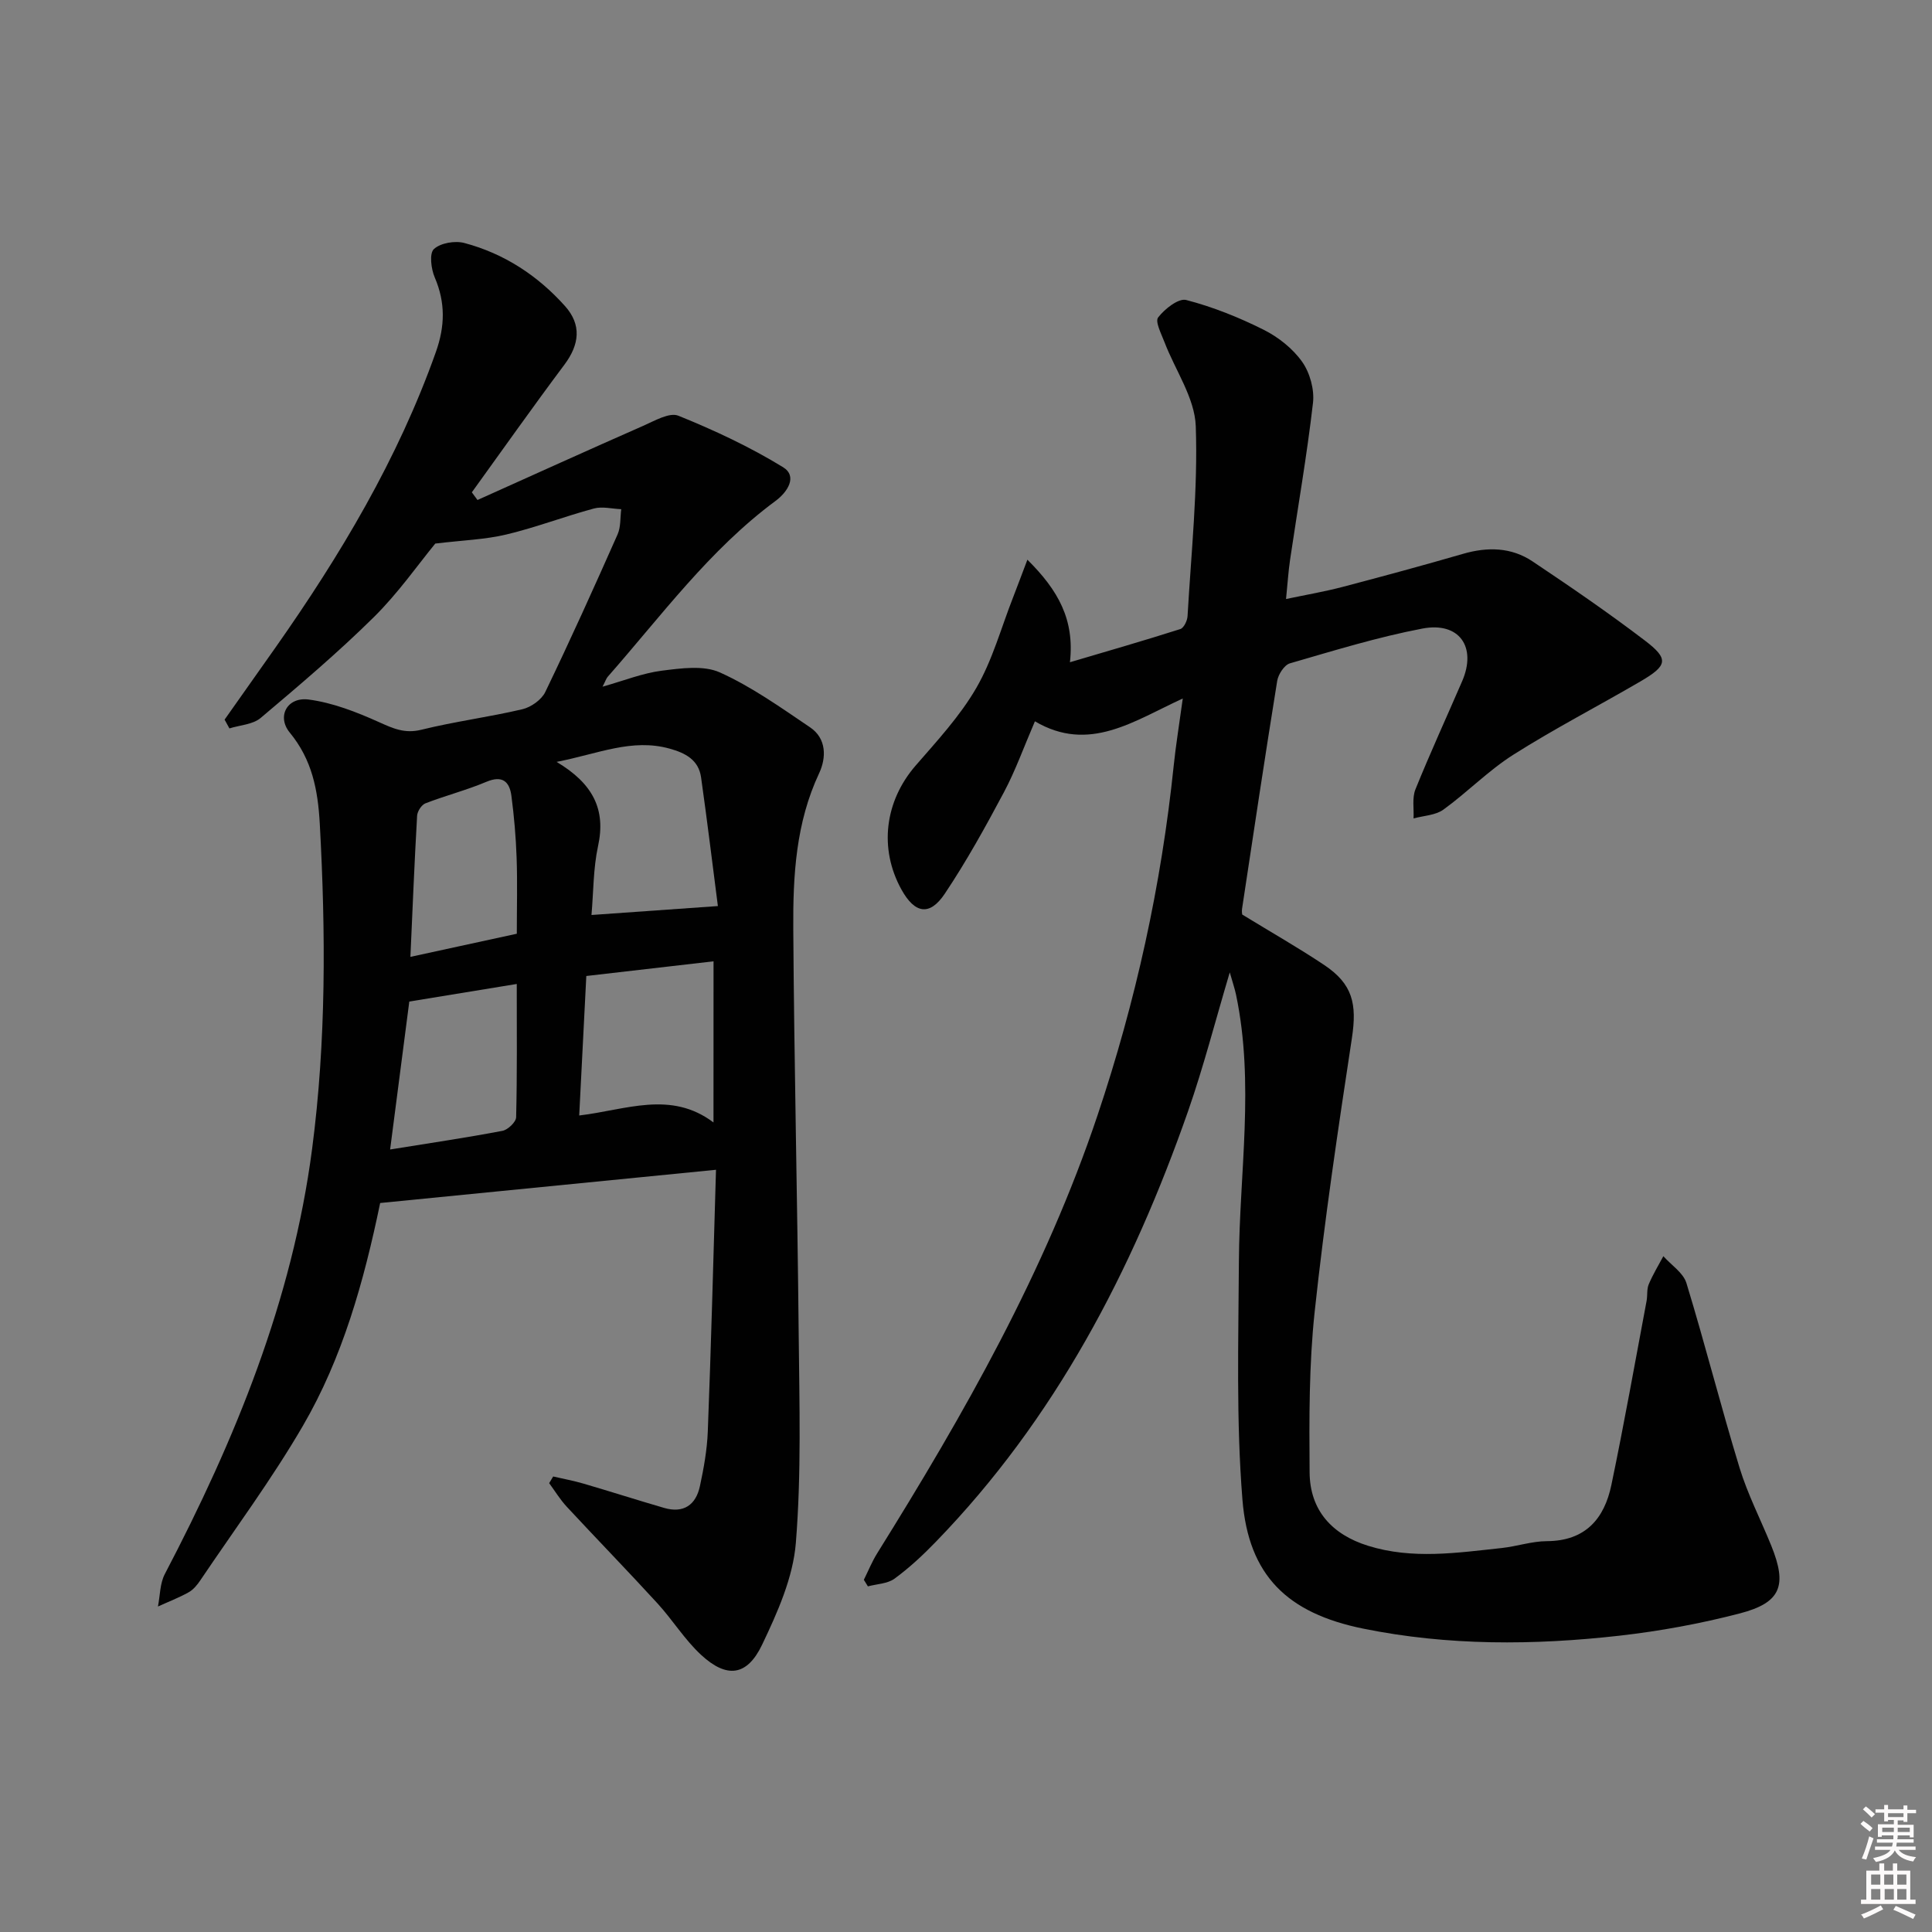
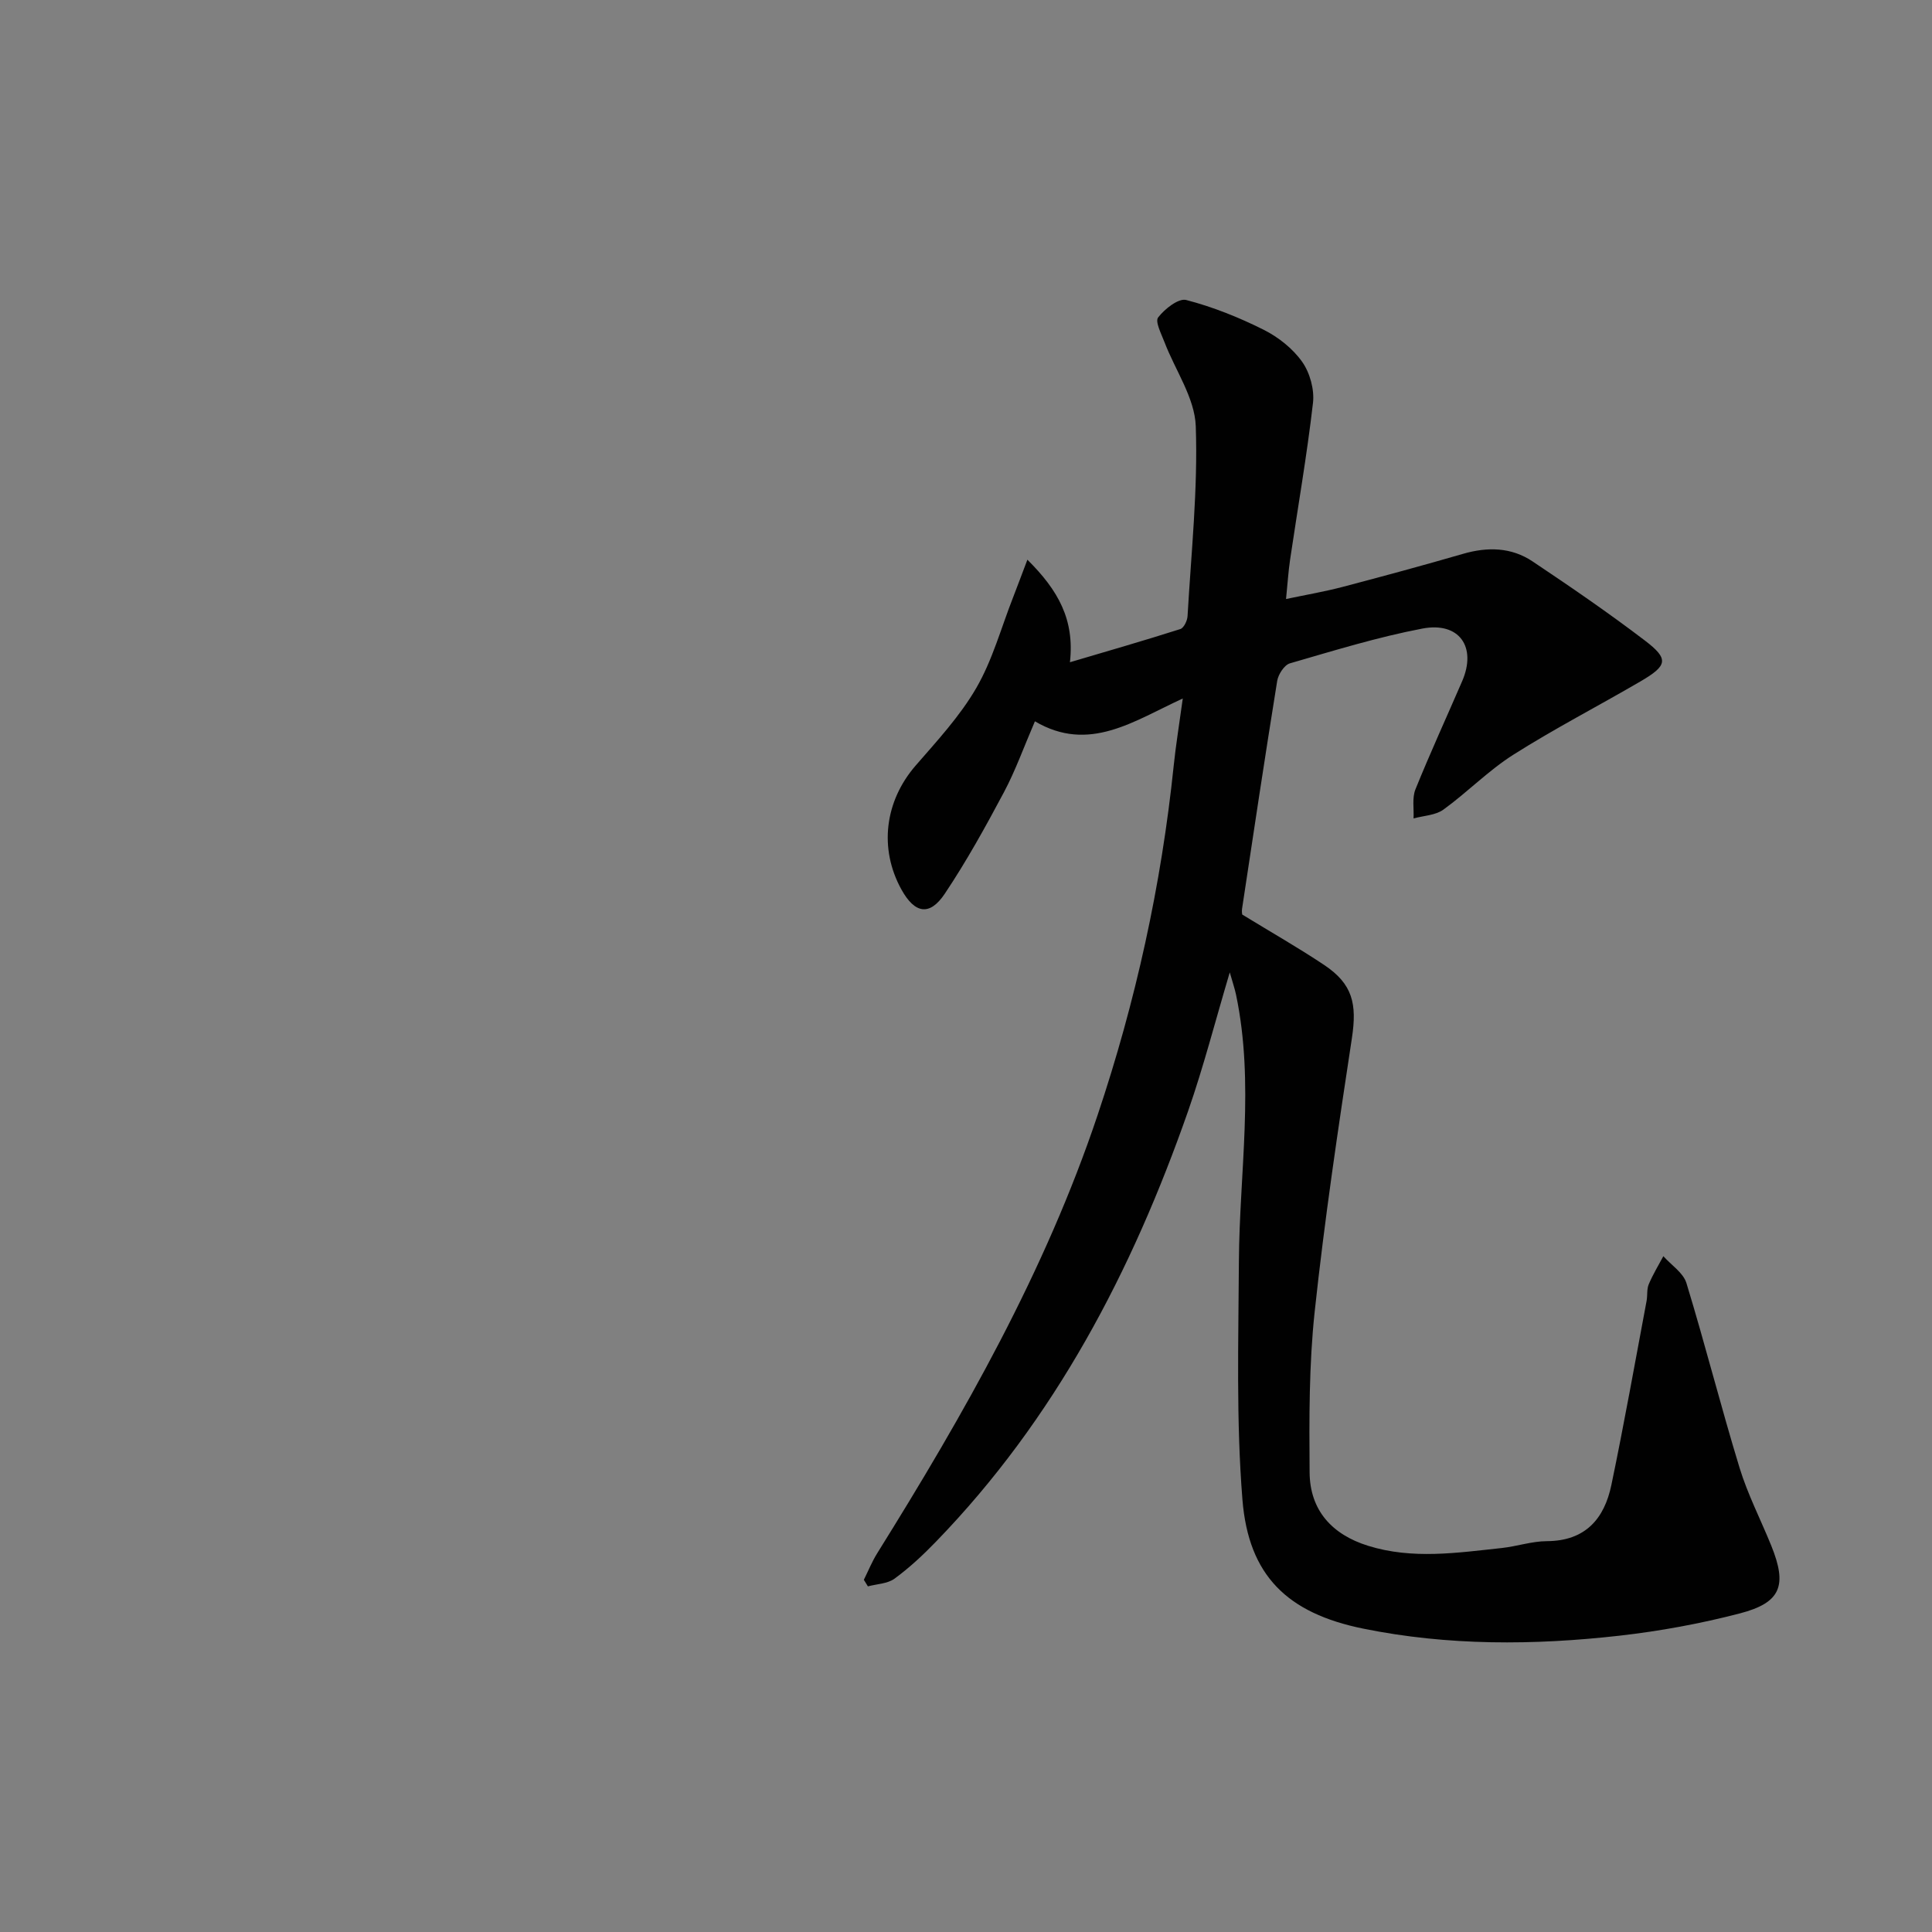
<svg xmlns="http://www.w3.org/2000/svg" enable-background="new 0 0 400 400" viewBox="0 0 400 400">
  <rect x="0" y="0" width="400" height="400" fill="#808080" stroke="none" />
-   <path d="m385.2 377.6.6-.6c.6.4 1.3.9 1.9 1.5l-.6.7c-.8-.6-1.4-1.1-1.9-1.6zm.3 7.1c.6-1.4 1.1-2.9 1.5-4.5.3.1.6.3.9.4-.5 1.4-1 2.9-1.5 4.4l-.9-.2zm.2-10.1.6-.6c.7.5 1.3 1.1 1.9 1.6l-.7.7c-.6-.6-1.2-1.2-1.8-1.7zm8.4-.8h.8v.9h1.8v.7h-1.8v1.8h-.8v-.3h-1.2v.9h3.3v2.6h-.8v-.4h-2.5c0 .3 0 .6-.1.8h3.4v.7h-3.5c0 .3-.1.6-.1.8h4v.7h-3.5c.7.9 1.9 1.3 3.6 1.5-.2.2-.4.5-.6.9-1.9-.3-3.2-1.1-3.8-2.3-.5 1.1-1.8 2-3.9 2.4-.2-.3-.4-.5-.6-.8 1.9-.4 3.1-.9 3.6-1.7h-3.2v-.7h3.5c.1-.2.1-.5.2-.8h-3.3v-.7h3.4c0-.2 0-.5 0-.8h-2.4v.3h-.8v-2.6h3.3v-.9h-1.2v.3h-.8v-1.8h-1.8v-.7h1.8v-.9h.8v.9h3.2zm-4.4 5.5h2.4c0-.3 0-.6 0-.9h-2.4zm1.2-3.1h3.2v-.8h-3.2zm4.4 2.2h-2.4v.9h2.5v-.9z" fill="#fcfafa" />
-   <path d="m389.2 385.8h.9v1.5h1.8v-1.5h.9v1.5h2.7v6h1.1v.9h-11.3v-.9h1.1v-6h2.7v-1.5zm.2 8.7.5.8c-1.2.6-2.5 1.3-4 1.9-.2-.3-.3-.6-.6-.8 1.6-.6 3-1.3 4.1-1.9zm-2-4.3h1.9v-2.1h-1.9zm0 3.1h1.9v-2.2h-1.9zm2.7-3.1h1.9v-2.1h-1.9zm.1 3.1h1.9v-2.2h-1.9zm2.3 1.3c1.4.6 2.7 1.2 4.1 1.8l-.5.9c-1.5-.7-2.8-1.4-4.1-1.9zm2.2-6.5h-1.9v2.1h1.9zm-1.9 5.2h1.9v-2.2h-1.9z" fill="#fcfafa" />
  <g fill="#010101">
-     <path d="m148.24 242.19c-23.82 2.36-46.57 4.61-69.53 6.88-3.39 16.33-7.79 32.04-16.02 46.17-6.42 11.03-14.07 21.34-21.21 31.94-.64.95-1.45 1.95-2.43 2.49-2.03 1.13-4.22 1.97-6.35 2.94.45-2.25.4-4.76 1.42-6.71 14.57-27.84 26.4-56.65 30.5-88.05 2.92-22.32 2.82-44.77 1.59-67.25-.39-7.09-1.6-13.32-6.22-18.93-2.73-3.32-.55-7.42 3.91-6.84 4.96.65 9.87 2.57 14.48 4.64 2.96 1.33 5.38 2.47 8.84 1.62 6.9-1.71 14.01-2.62 20.93-4.25 1.79-.42 3.96-1.95 4.74-3.56 5.2-10.78 10.12-21.69 14.97-32.63.69-1.55.53-3.47.76-5.23-1.89-.07-3.91-.61-5.65-.14-6.09 1.64-12.01 3.92-18.13 5.38-4.39 1.05-9 1.19-14.72 1.88-3.55 4.32-7.68 10.25-12.73 15.24-7.43 7.34-15.43 14.12-23.43 20.87-1.61 1.36-4.28 1.47-6.46 2.16-.33-.61-.67-1.22-1-1.82 3.51-4.98 7.04-9.95 10.54-14.93 13.43-19.11 25.34-39.02 33.2-61.17 1.9-5.35 2-10.24-.23-15.45-.76-1.76-1.15-4.97-.18-5.87 1.37-1.27 4.37-1.78 6.31-1.26 8.22 2.18 15.17 6.73 20.84 13.06 3.45 3.86 3.02 7.93-.13 12.14-6.52 8.71-12.79 17.6-19.16 26.42l1.17 1.59c11.42-5.13 22.83-10.31 34.29-15.35 2.35-1.03 5.44-2.85 7.3-2.1 7.45 3.01 14.82 6.46 21.66 10.65 3.05 1.87.97 5.13-1.53 6.98-13.69 10.13-23.66 23.8-34.75 36.41-.31.35-.45.85-1.08 2.06 4.5-1.27 8.32-2.81 12.26-3.31 3.99-.5 8.65-1.17 12.06.37 6.58 2.97 12.6 7.27 18.64 11.35 3.47 2.34 3.37 6.34 1.88 9.52-4.83 10.28-5.42 21.22-5.35 32.17.18 27.97.85 55.93 1.12 83.89.14 14.44.57 28.95-.59 43.3-.58 7.19-3.81 14.41-6.99 21.07-3.12 6.53-7.33 7-12.64 2.08-3.38-3.13-5.87-7.2-9-10.63-6.18-6.75-12.57-13.32-18.8-20.03-1.37-1.48-2.44-3.24-3.64-4.88.28-.46.56-.92.83-1.38 2.11.49 4.25.88 6.32 1.49 5.57 1.63 11.09 3.4 16.66 5.02 4.03 1.17 6.57-.63 7.4-4.51.8-3.71 1.48-7.51 1.63-11.29.68-17.56 1.14-35.17 1.7-54.21zm-25.78-52.75c8.55-.61 16.72-1.18 26.17-1.85-1.08-8.36-2.19-17.51-3.48-26.64-.51-3.63-3.24-5.05-6.53-5.96-7.81-2.16-14.76 1.07-23.38 2.75 7.57 4.52 10.23 9.87 8.58 17.43-1 4.62-.94 9.47-1.36 14.27zm25.27 9.59c-8.94 1.03-17.55 2.03-26.34 3.04-.5 9.88-.98 19.25-1.47 28.88 9.68-1.15 18.94-5.24 27.8 1.44.01-11.33.01-22.06.01-33.36zm-66.96 38.96c8.28-1.34 15.79-2.44 23.24-3.86 1.13-.21 2.83-1.82 2.85-2.82.22-8.94.13-17.88.13-27.59-7.82 1.28-15.07 2.46-22.25 3.64-1.32 10.16-2.59 19.97-3.97 30.63zm4.2-39.88c7.64-1.66 14.7-3.2 22.03-4.79 0-5.46.14-10.6-.04-15.73-.15-4.28-.52-8.58-1.08-12.83-.39-2.95-1.87-4.29-5.19-2.89-4.1 1.73-8.45 2.84-12.6 4.45-.81.31-1.67 1.64-1.73 2.55-.55 9.59-.94 19.18-1.39 29.24z" />
    <path d="m214.27 149.34c-2.3 5.33-4.02 10.18-6.41 14.67-3.81 7.16-7.75 14.29-12.25 21.02-3.14 4.7-6.22 4.12-8.97-.85-4.72-8.52-3.44-18.32 2.92-25.66 4.47-5.15 9.2-10.26 12.58-16.1 3.34-5.76 5.13-12.42 7.59-18.69.9-2.31 1.76-4.64 2.98-7.85 6.39 6.34 9.79 12.39 8.81 21.23 7.84-2.32 15.38-4.49 22.85-6.87.73-.23 1.45-1.73 1.5-2.68.75-13.11 2.16-26.26 1.7-39.33-.21-5.86-4.25-11.57-6.47-17.38-.65-1.71-1.99-4.26-1.32-5.13 1.35-1.76 4.22-4.02 5.81-3.61 5.51 1.43 10.9 3.59 16.01 6.15 3.05 1.52 6.04 3.89 7.99 6.64 1.61 2.27 2.57 5.75 2.25 8.51-1.25 10.86-3.14 21.64-4.74 32.46-.36 2.43-.51 4.89-.84 8.15 4.17-.88 7.99-1.53 11.72-2.51 8.34-2.19 16.67-4.45 24.95-6.85 5.07-1.47 10-1.36 14.38 1.58 7.87 5.26 15.69 10.62 23.21 16.35 5.06 3.85 4.77 5.19-.9 8.5-8.74 5.1-17.75 9.75-26.29 15.16-5.16 3.27-9.52 7.78-14.5 11.38-1.64 1.18-4.09 1.24-6.17 1.82.1-2.02-.32-4.25.39-6.02 3.05-7.54 6.45-14.94 9.68-22.41 3.05-7.07-.59-12.34-8.25-10.88-9.27 1.77-18.34 4.57-27.42 7.2-1.16.34-2.41 2.28-2.63 3.63-2.54 15.72-4.9 31.46-7.28 47.21-.09.63.06 1.29.06 1.18 5.98 3.66 11.59 6.85 16.95 10.43 5.91 3.95 6.81 8.06 5.74 15.12-2.87 18.85-5.68 37.72-7.71 56.66-1.18 11.01-1.14 22.19-1.05 33.28.06 7.81 4.6 12.85 12.11 15.19 9.19 2.86 18.44 1.45 27.68.46 3.13-.34 6.22-1.41 9.34-1.42 7.96-.04 11.89-4.63 13.35-11.64 2.64-12.66 4.9-25.4 7.29-38.11.21-1.14.01-2.41.45-3.44.84-2.01 1.99-3.88 3.02-5.81 1.64 1.85 4.13 3.43 4.78 5.58 3.87 12.67 7.12 25.54 10.99 38.21 1.69 5.53 4.39 10.76 6.57 16.14 3.35 8.27 2.02 11.81-6.51 14.03-8.15 2.12-16.53 3.66-24.9 4.61-17.72 2-35.5 2.11-53.07-1.46-15.68-3.19-23.75-10.94-25.01-26.74-1.31-16.35-.82-32.85-.73-49.29.11-18.41 3.26-36.85-.59-55.21-.27-1.28-.7-2.52-1.3-4.63-3.02 10.14-5.43 19.56-8.62 28.7-11.58 33.12-27.55 63.74-52.24 89.2-2.65 2.74-5.47 5.37-8.54 7.62-1.45 1.06-3.66 1.1-5.52 1.6-.28-.45-.56-.91-.84-1.36.92-1.85 1.7-3.79 2.79-5.53 17.97-28.83 34.73-58.25 45.6-90.66 7.9-23.54 13.2-47.63 15.76-72.34.44-4.26 1.14-8.5 1.88-13.93-10.15 4.64-19.38 11.34-30.61 4.72z" />
  </g>
</svg>